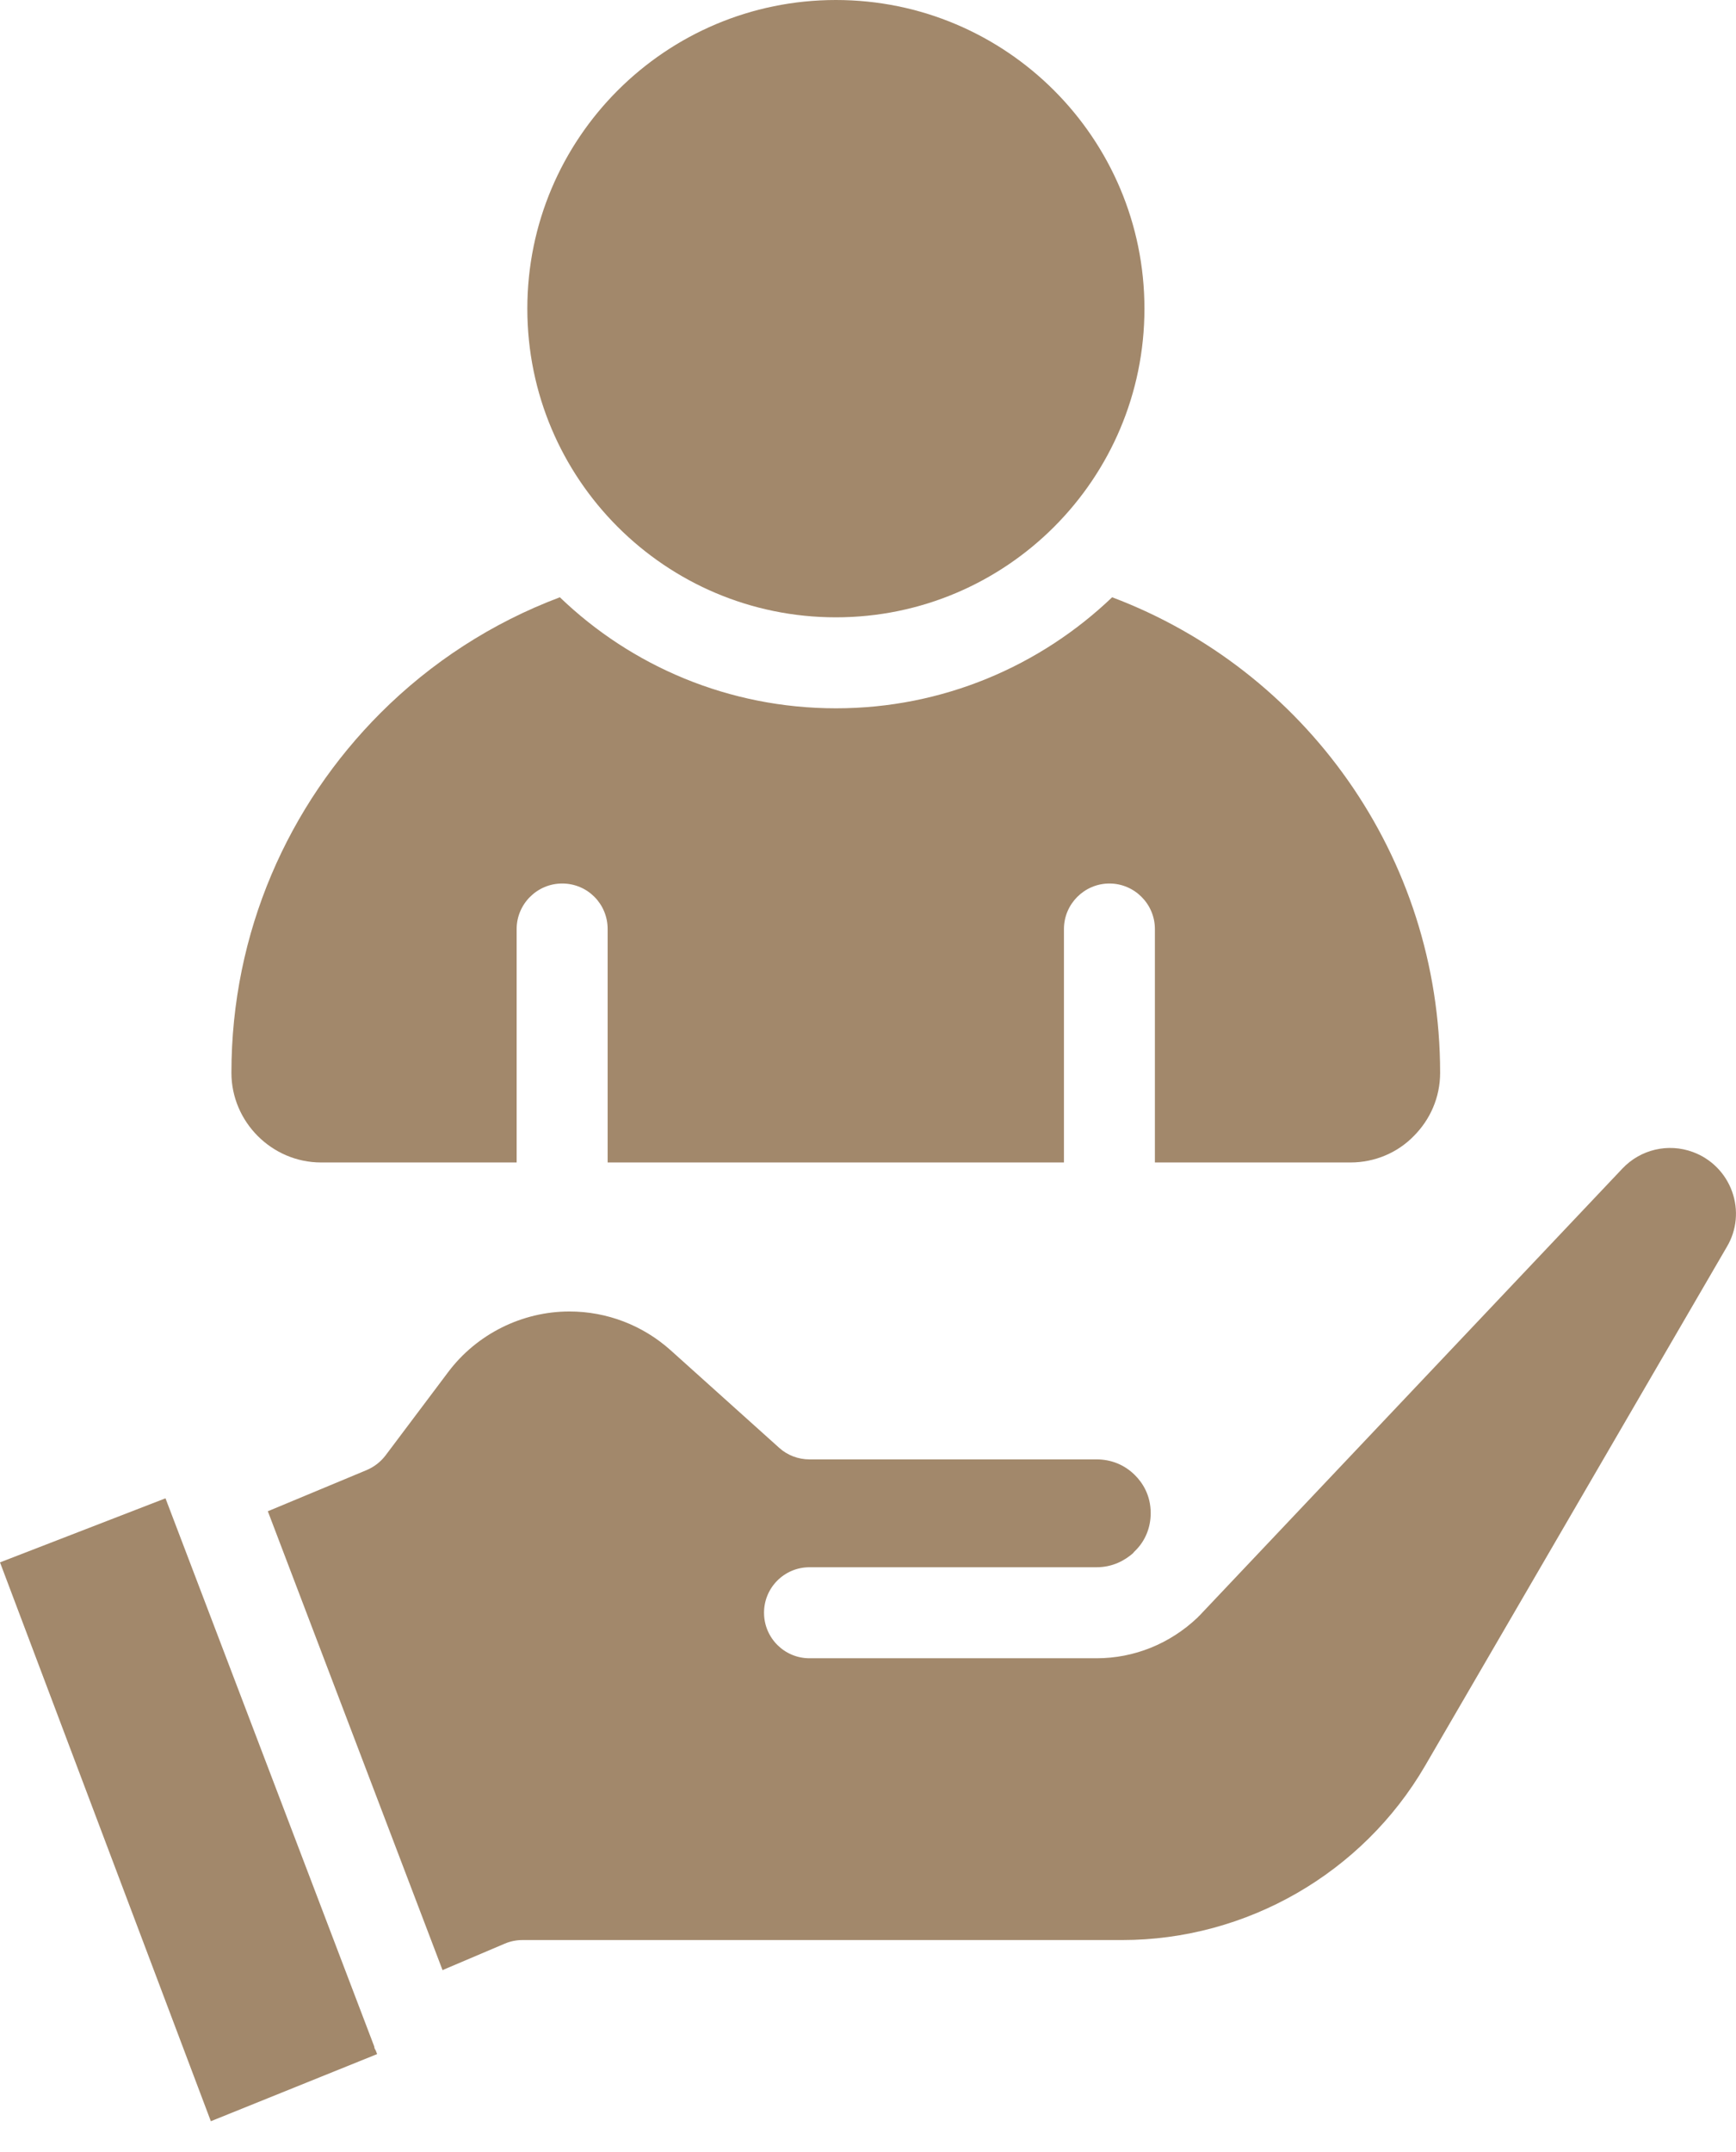
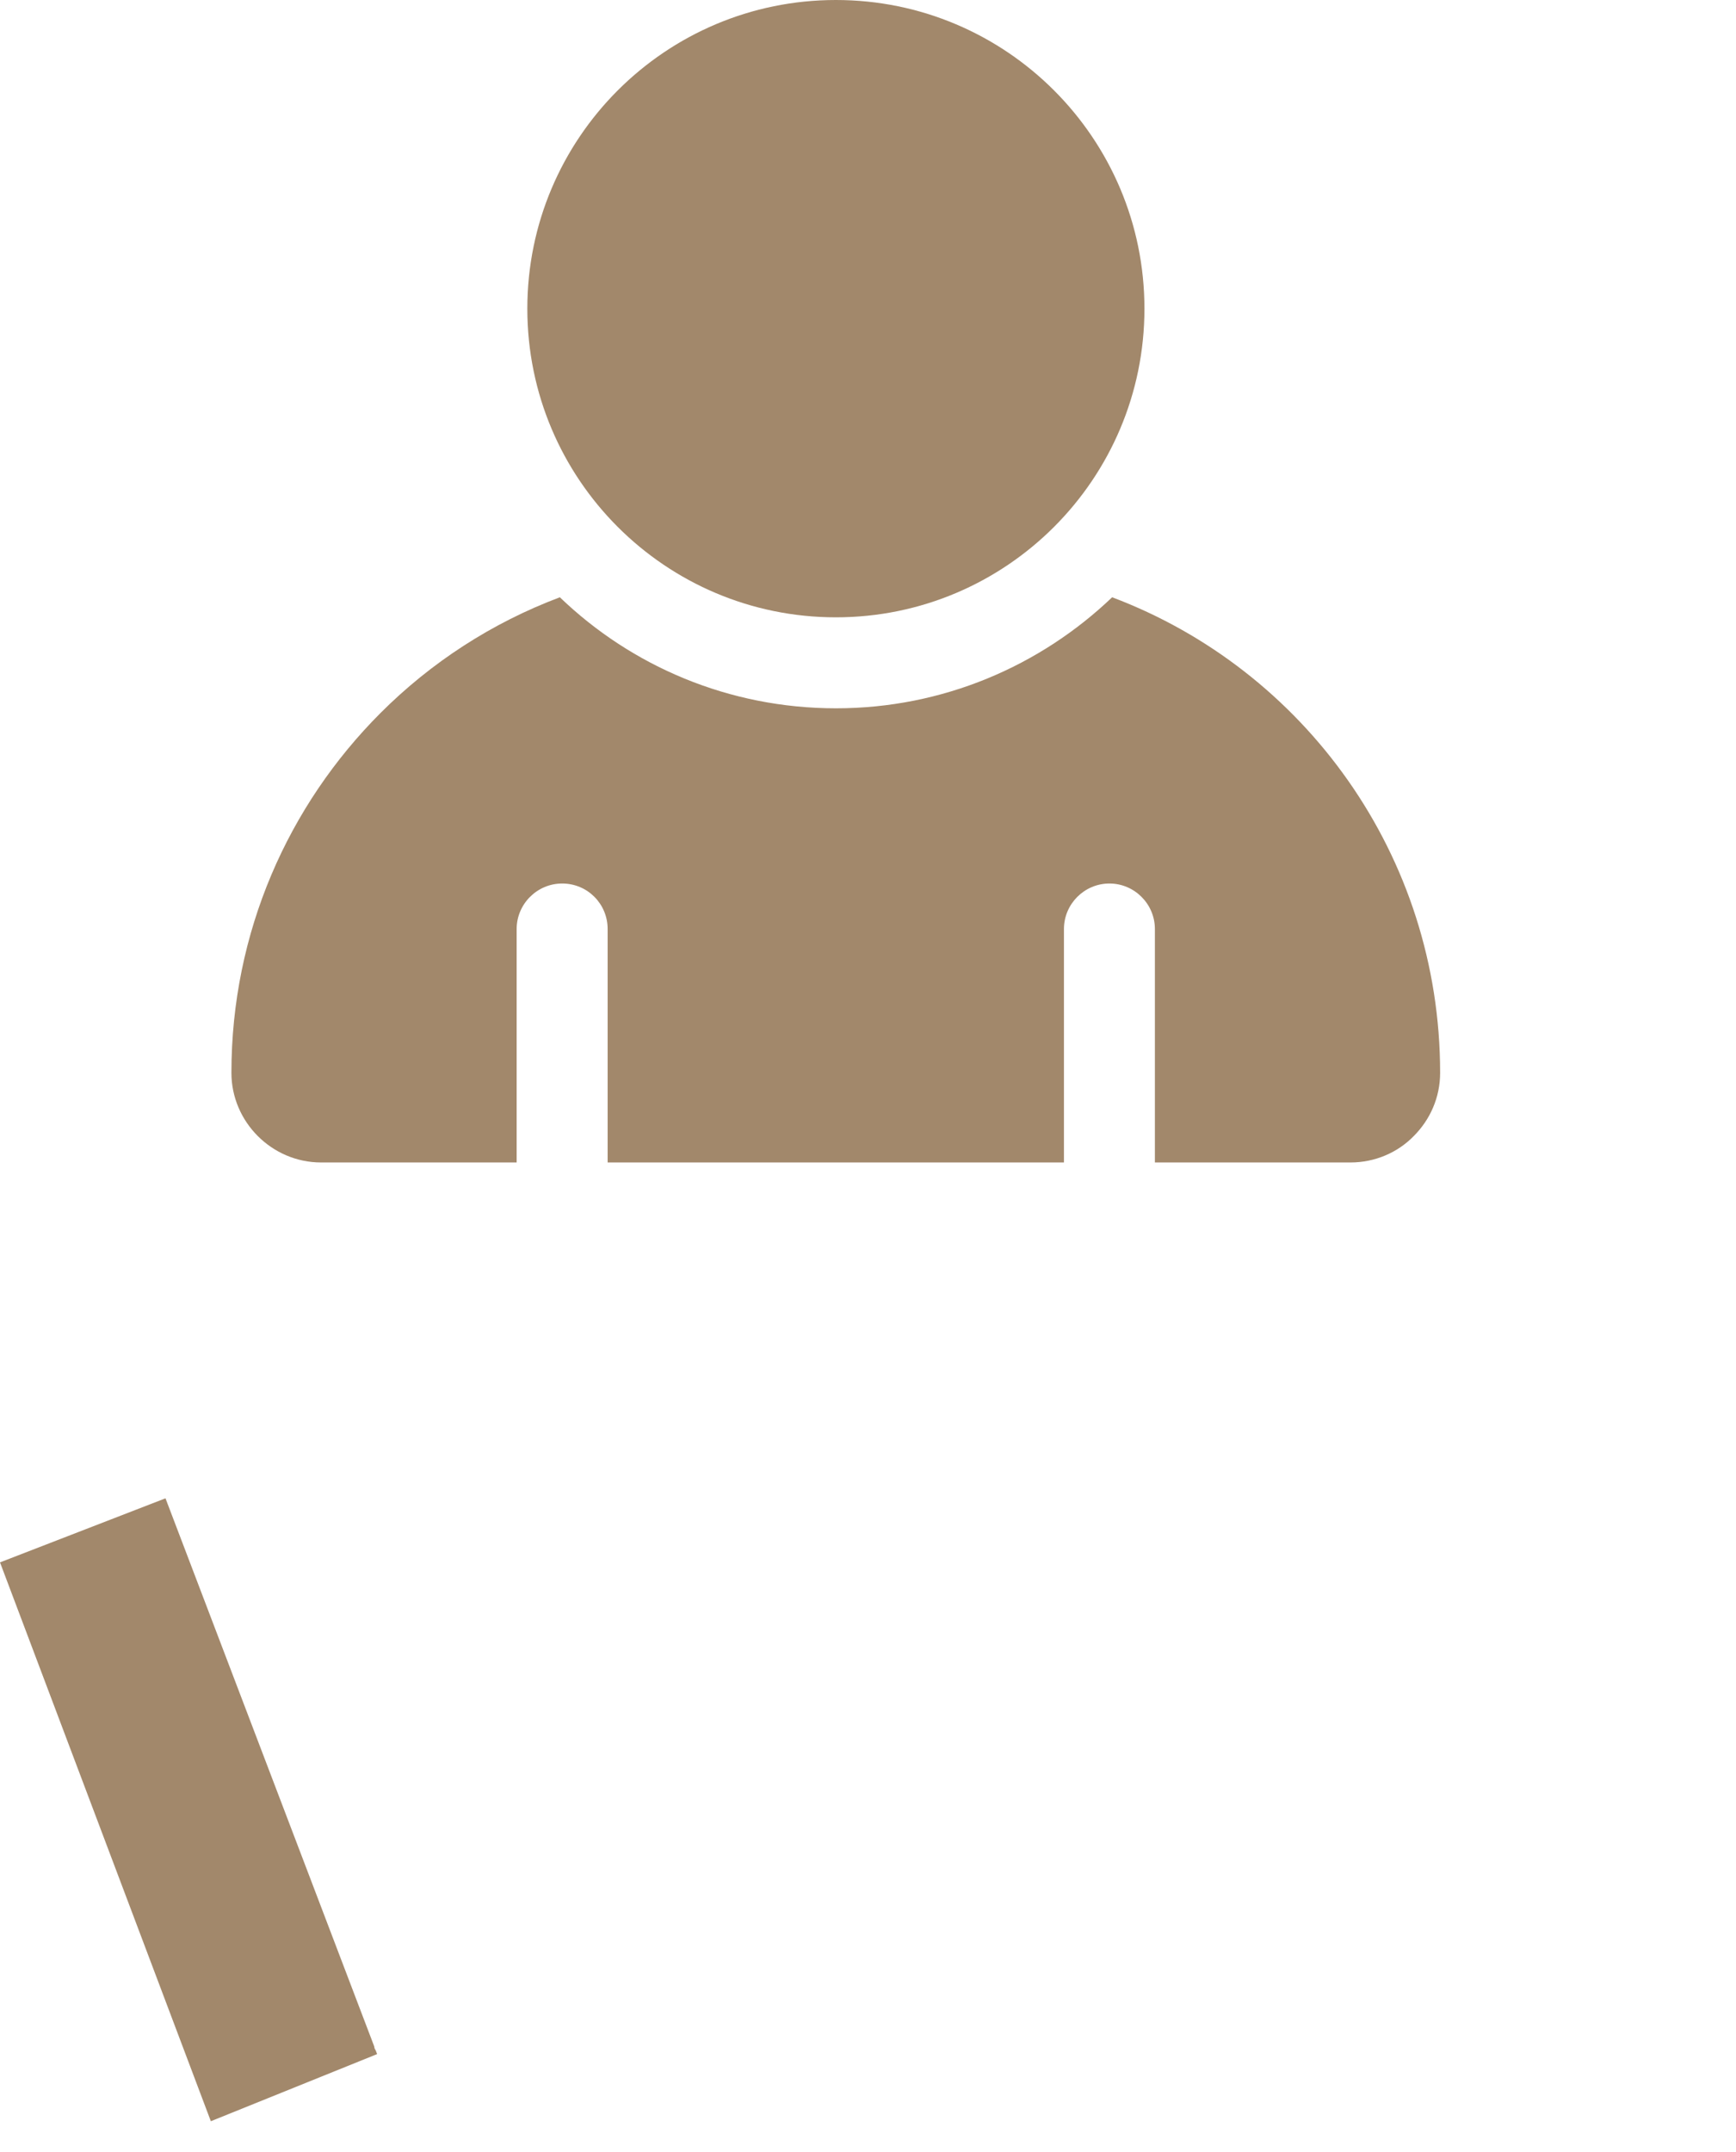
<svg xmlns="http://www.w3.org/2000/svg" fill="none" height="100%" overflow="visible" preserveAspectRatio="none" style="display: block;" viewBox="0 0 46 57" width="100%">
  <g id="Vector">
    <path d="M9.927 54.262C9.918 54.241 9.921 54.217 9.911 54.193L4.445 39.845C4.442 39.842 4.439 39.839 4.439 39.836C4.436 39.83 4.439 39.824 4.436 39.821L4.385 39.688L0 41.385L5.587 56.188L9.993 54.41L9.957 54.316C9.948 54.295 9.933 54.28 9.927 54.262Z" fill="#A2886B" />
-     <path d="M45.896 31.561C45.721 31.076 45.342 30.693 44.856 30.515C44.203 30.274 43.47 30.446 42.991 30.952L31.778 42.801C31.775 42.804 31.769 42.807 31.766 42.81C31.757 42.822 31.742 42.837 31.733 42.846C31 43.542 30.051 43.925 29.056 43.925H21.45C20.784 43.925 20.245 43.385 20.245 42.719C20.245 42.053 20.784 41.514 21.45 41.514H29.056C29.494 41.514 29.813 41.324 30.018 41.146C30.042 41.116 30.066 41.089 30.087 41.071C30.349 40.812 30.491 40.459 30.491 40.08C30.491 39.594 30.265 39.266 30.075 39.076C29.801 38.802 29.448 38.657 29.056 38.657H21.45C21.152 38.657 20.866 38.549 20.646 38.35L17.771 35.767C17.032 35.104 16.08 34.739 15.089 34.739C13.835 34.739 12.636 35.336 11.879 36.34L10.216 38.552C10.086 38.723 9.914 38.856 9.716 38.94L7.097 40.031L11.726 52.185L13.371 51.486C13.519 51.422 13.681 51.389 13.841 51.389H29.735C33.029 51.389 36.102 49.62 37.76 46.776L45.757 33.028C46.023 32.582 46.071 32.049 45.896 31.561Z" fill="#A2886B" />
    <path d="M8.507 30.792H13.69V24.608C13.69 23.945 14.233 23.403 14.896 23.403C15.571 23.403 16.101 23.945 16.101 24.608V30.792H28.192V24.608C28.192 23.945 28.734 23.403 29.397 23.403C30.06 23.403 30.602 23.945 30.602 24.608V30.792H35.786C36.437 30.792 37.039 30.527 37.461 30.093C37.895 29.659 38.16 29.069 38.16 28.418C38.16 22.656 34.556 17.737 29.469 15.821C27.564 17.641 24.985 18.762 22.152 18.762C19.308 18.762 16.728 17.641 14.835 15.821C13.039 16.496 11.424 17.545 10.086 18.883C7.639 21.33 6.132 24.693 6.132 28.417C6.132 29.719 7.205 30.792 8.507 30.792Z" fill="#A2886B" />
    <path d="M30.325 8.176C30.325 12.69 26.663 16.352 22.149 16.352C17.635 16.352 13.973 12.691 13.973 8.176C13.973 3.662 17.634 0 22.149 0C26.663 0 30.325 3.661 30.325 8.176Z" fill="#A2886B" />
  </g>
</svg>